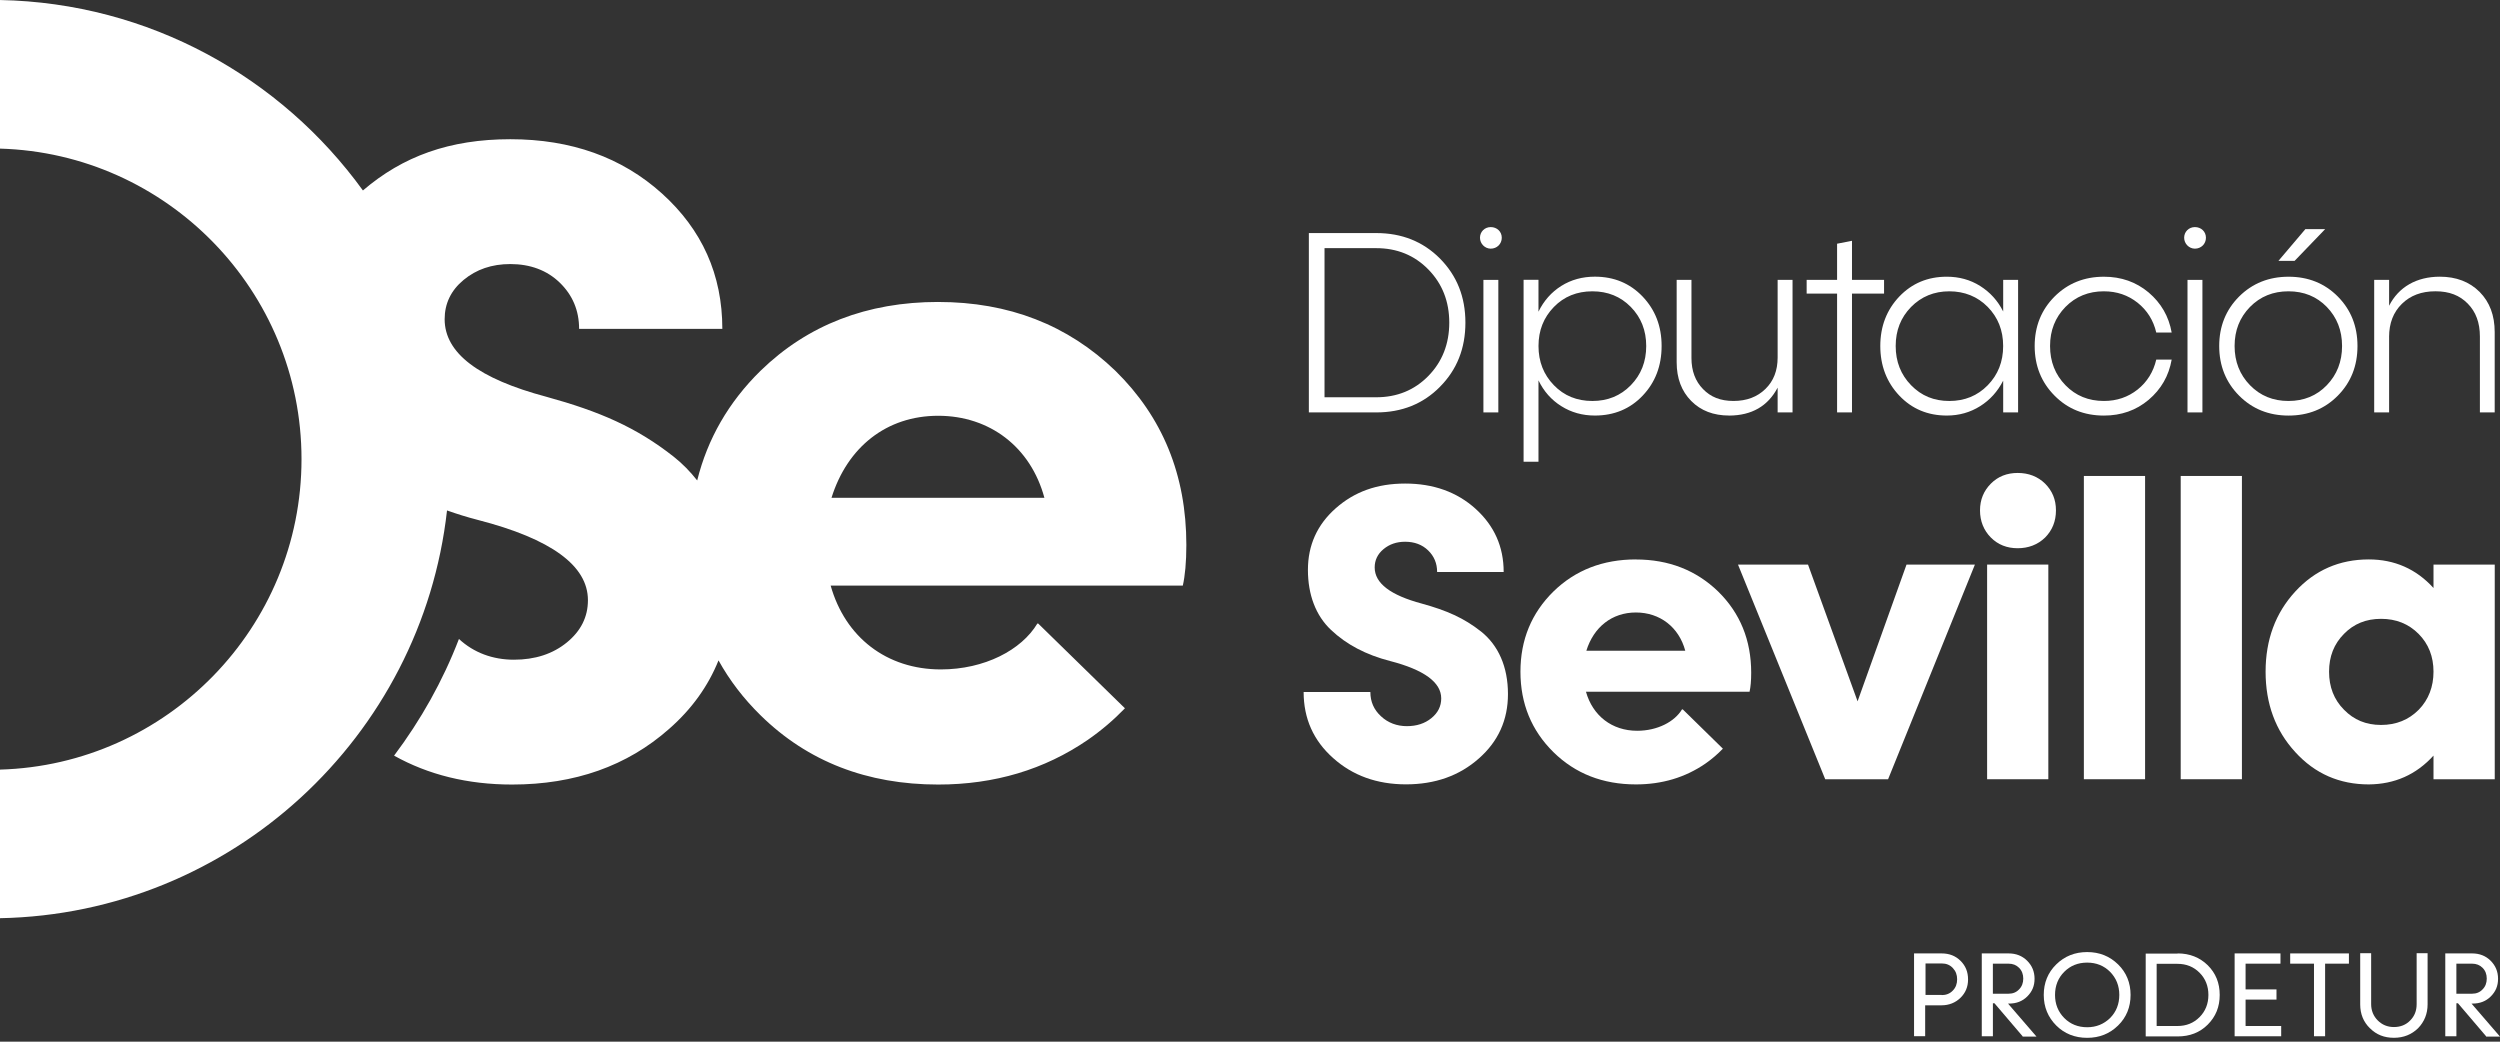
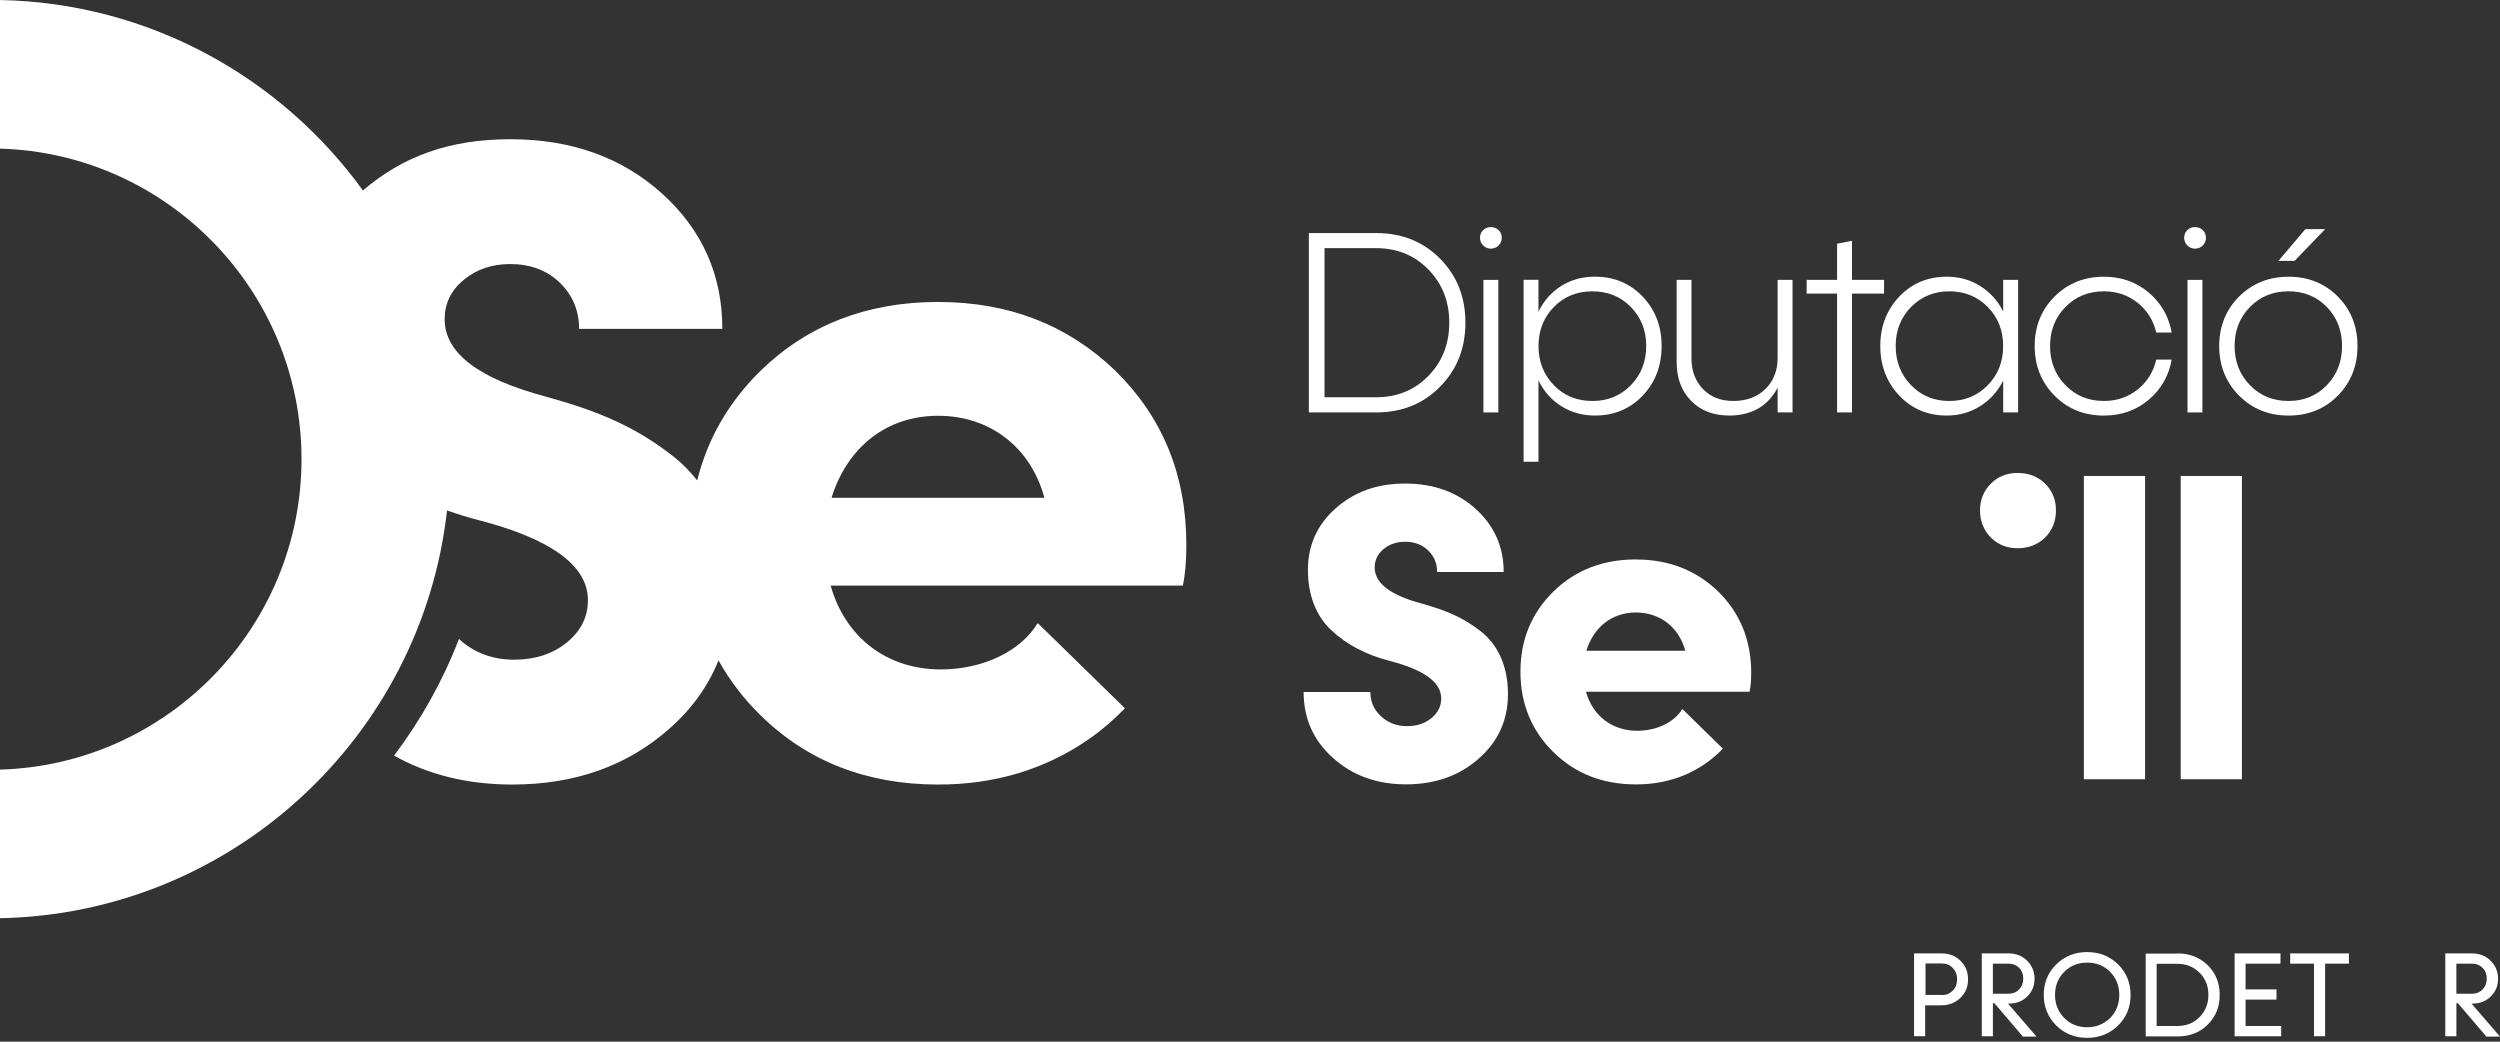
<svg xmlns="http://www.w3.org/2000/svg" viewBox="0 0 300 125">
  <rect x="0" y="0" width="300" height="125" fill="#333333" stroke="none" />
  <path d="m112.58 36.235c-8.515 0-15.656 2.751-21.315 8.259-3.842 3.772-6.361 8.168-7.602 13.161-0.823-1.048-1.751-2.004-2.802-2.838-4.495-3.546-8.937-5.454-15.285-7.201-8.144-2.169-12.218-5.24-12.218-9.313 0-1.856 0.741-3.441 2.275-4.712 1.534-1.268 3.384-1.904 5.607-1.904 2.38 0 4.39 0.741 5.924 2.224 1.534 1.482 2.329 3.335 2.329 5.556h17.187c0-6.508-2.435-11.908-7.246-16.25-4.812-4.339-10.895-6.511-18.193-6.511s-12.92 2.055-17.69 6.15c-9.817-13.571-25.65-22.508-43.554-22.854v17.831c20.049 0.573 36.184 17.057 36.184 37.26s-16.135 36.687-36.184 37.26v17.831c27.799-0.536 50.611-21.778 53.645-48.929 1.184 0.419 2.408 0.804 3.688 1.133 8.834 2.275 13.221 5.505 13.221 9.633 0 2.013-0.847 3.703-2.537 5.08-1.693 1.377-3.808 2.064-6.346 2.064-2.537 0-4.809-0.835-6.596-2.489-1.937 5.05-4.586 9.744-7.783 14.002 4.098 2.29 8.816 3.468 14.164 3.468 7.512 0 13.803-2.224 18.829-6.668 2.742-2.398 4.7-5.155 5.939-8.229 1.314 2.371 2.986 4.568 5.044 6.587 5.659 5.559 12.8 8.31 21.315 8.31 6.77 0 12.748-1.799 17.93-5.345 1.661-1.148 3.143-2.422 4.481-3.805l-10.407-10.169h-0.103c-1.904 3.179-6.348 5.505-11.582 5.505-6.505 0-11.477-3.866-13.221-10.058h42.258c0.265-1.166 0.425-2.808 0.425-4.869 0-8.418-2.857-15.352-8.515-20.908-5.713-5.505-12.8-8.259-21.26-8.259h-6e-3zm-12.8 23.502c1.904-6.087 6.611-9.844 12.8-9.844 6.188 0 11.106 3.757 12.748 9.844h-25.548z" fill="#fff" />
  <path d="m172.8 46.41c2.028-2.04 3.049-4.601 3.049-7.692 0-3.091-1.021-5.634-3.049-7.689-2.028-2.04-4.586-3.061-7.635-3.061h-8.103v21.522h8.103c3.049 0 5.607-1.021 7.635-3.076v-3e-3zm-13.857 1.266v-17.898h6.192c2.509 0 4.6 0.853 6.267 2.558 1.669 1.705 2.51 3.839 2.51 6.382 0 2.543-0.841 4.691-2.51 6.397-1.67 1.705-3.758 2.558-6.267 2.558h-6.192v3e-3z" fill="#fff" />
  <path d="m178.89 29.839c0.738 0 1.323-0.563 1.323-1.311 0-0.747-0.588-1.278-1.323-1.278s-1.292 0.563-1.292 1.278 0.587 1.311 1.292 1.311z" fill="#fff" />
  <path d="m179.8 33.587h-1.79v15.903h1.79v-15.903z" fill="#fff" />
  <path d="m184.62 45.648c0.63 1.311 1.549 2.347 2.736 3.091 1.187 0.747 2.525 1.127 4.028 1.127 2.299 0 4.225-0.792 5.74-2.392 1.519-1.6 2.269-3.579 2.269-5.957 0-2.377-0.765-4.342-2.287-5.939-1.519-1.585-3.426-2.377-5.725-2.377-1.503 0-2.841 0.368-4.028 1.112-1.187 0.747-2.103 1.784-2.736 3.091v-3.824h-1.787v21.827h1.787v-9.762h3e-3v3e-3zm1.85-8.816c1.217-1.25 2.766-1.874 4.613-1.874s3.384 0.624 4.613 1.874c1.232 1.262 1.85 2.817 1.85 4.691s-0.618 3.441-1.85 4.706c-1.232 1.262-2.766 1.889-4.613 1.889s-3.396-0.627-4.613-1.889c-1.232-1.266-1.85-2.832-1.85-4.706s0.618-3.426 1.85-4.691z" fill="#fff" />
  <path d="m207.5 49.87c2.706-0.015 4.644-1.127 5.816-3.351v2.971h1.789v-15.903h-1.789v9.322c0 1.555-0.482 2.802-1.459 3.76-0.976 0.958-2.253 1.446-3.832 1.446s-2.736-0.473-3.652-1.416c-0.931-0.946-1.398-2.193-1.398-3.733v-9.383h-1.775v9.886c0 1.934 0.588 3.474 1.745 4.646 1.157 1.172 2.675 1.751 4.555 1.751v3e-3z" fill="#fff" />
  <path d="m220.45 49.487h1.789v-14.255h3.848v-1.645h-3.848v-4.691l-1.789 0.349v4.342h-3.652v1.645h3.652v14.255z" fill="#fff" />
  <path d="m227.92 47.477c1.518 1.6 3.425 2.389 5.697 2.389 1.474 0 2.812-0.38 3.999-1.127 1.187-0.744 2.103-1.766 2.766-3.061v3.809h1.789v-15.903h-1.789v3.793c-0.648-1.296-1.579-2.314-2.766-3.061-1.187-0.747-2.525-1.112-3.999-1.112-2.284 0-4.179 0.792-5.697 2.377-1.519 1.6-2.284 3.58-2.284 5.939s0.768 4.357 2.284 5.957zm1.413-10.645c1.232-1.247 2.766-1.874 4.583-1.874s3.383 0.627 4.613 1.874c1.232 1.262 1.85 2.817 1.85 4.691s-0.618 3.441-1.85 4.706c-1.233 1.262-2.766 1.889-4.613 1.889s-3.351-0.624-4.583-1.889c-1.233-1.266-1.85-2.832-1.85-4.706s0.614-3.426 1.85-4.691z" fill="#fff" />
  <path d="m252.47 34.958c1.549 0 2.887 0.458 4.044 1.371 1.142 0.913 1.895 2.103 2.238 3.579h1.85c-0.346-1.949-1.277-3.549-2.766-4.812-1.503-1.262-3.29-1.889-5.366-1.889-2.359 0-4.327 0.792-5.921 2.377-1.593 1.6-2.389 3.58-2.389 5.939 0 2.359 0.796 4.357 2.389 5.957 1.579 1.6 3.562 2.389 5.921 2.389 2.076 0 3.863-0.624 5.366-1.889 1.489-1.265 2.42-2.862 2.766-4.83h-1.85c-0.346 1.476-1.096 2.682-2.238 3.595-1.157 0.913-2.495 1.371-4.044 1.371-1.85 0-3.381-0.624-4.613-1.889s-1.85-2.832-1.85-4.706 0.618-3.426 1.85-4.691c1.232-1.248 2.766-1.874 4.613-1.874v3e-3z" fill="#fff" />
  <path d="m263.39 29.839c0.739 0 1.323-0.563 1.323-1.311 0-0.747-0.587-1.278-1.323-1.278-0.735 0-1.292 0.563-1.292 1.278s0.587 1.311 1.292 1.311z" fill="#fff" />
  <path d="m264.29 33.587h-1.79v15.903h1.79v-15.903z" fill="#fff" />
  <path d="m279.02 27.494h-2.374l-3.233 3.809h1.94l3.667-3.809z" fill="#fff" />
  <path d="m274.63 49.869c2.359 0 4.33-0.792 5.908-2.389 1.579-1.6 2.36-3.58 2.36-5.957s-0.784-4.342-2.36-5.939c-1.578-1.585-3.546-2.377-5.908-2.377-2.363 0-4.342 0.792-5.936 2.377-1.594 1.6-2.389 3.58-2.389 5.939 0 2.359 0.798 4.357 2.389 5.957 1.594 1.6 3.576 2.389 5.936 2.389zm-4.628-13.038c1.232-1.25 2.766-1.874 4.613-1.874s3.383 0.624 4.601 1.874c1.217 1.262 1.832 2.817 1.832 4.691 0 1.874-0.615 3.441-1.832 4.706-1.218 1.262-2.751 1.889-4.601 1.889s-3.381-0.627-4.613-1.889c-1.233-1.265-1.85-2.832-1.85-4.706 0-1.874 0.617-3.426 1.85-4.691z" fill="#fff" />
-   <path d="m286.69 40.438c0-1.645 0.512-2.971 1.534-3.974 1.021-1.006 2.359-1.51 4.028-1.51s2.902 0.488 3.878 1.479c0.976 0.988 1.458 2.299 1.458 3.944v9.109h1.775v-9.642c0-1.995-0.603-3.595-1.805-4.812-1.217-1.217-2.811-1.829-4.779-1.829-2.781 0-4.944 1.232-6.086 3.489v-3.11h-1.79v15.903h1.79v-9.048h-3e-3z" fill="#fff" />
  <path d="m177.74 75.794c-2.088-1.651-4.152-2.54-7.102-3.357-3.784-1.012-5.676-2.444-5.676-4.342 0-0.862 0.343-1.603 1.057-2.196 0.714-0.594 1.573-0.889 2.603-0.889 1.106 0 2.04 0.346 2.751 1.036 0.715 0.69 1.082 1.555 1.082 2.591h7.985c0-3.034-1.13-5.55-3.366-7.575-2.236-2.022-5.062-3.034-8.455-3.034-3.392 0-6.092 0.988-8.328 2.962-2.235 1.974-3.341 4.441-3.341 7.4 0 2.959 0.934 5.478 2.775 7.204 1.844 1.751 4.203 2.986 7.078 3.727 4.103 1.061 6.143 2.567 6.143 4.489 0 0.937-0.391 1.726-1.181 2.368-0.786 0.642-1.769 0.961-2.947 0.961s-2.259-0.395-3.097-1.184c-0.859-0.789-1.278-1.754-1.278-2.911h-8.008c0 3.182 1.178 5.821 3.537 7.921 2.335 2.097 5.258 3.158 8.747 3.158s6.412-1.036 8.747-3.11c2.335-2.049 3.489-4.637 3.489-7.723 0-3.281-1.157-5.848-3.221-7.5h6e-3z" fill="#fff" />
-   <path d="m222.91 84.158-5.948-16.409h-8.403l10.467 25.759h7.545l10.419-25.759h-8.208l-5.872 16.409z" fill="#fff" />
-   <path d="m245.8 67.749h-7.346v25.759h7.346v-25.759z" fill="#fff" />
  <path d="m242.12 56.754c-1.277 0-2.359 0.419-3.218 1.284-0.858 0.865-1.301 1.925-1.301 3.209s0.443 2.392 1.301 3.257c0.862 0.865 1.941 1.284 3.218 1.284 1.278 0 2.408-0.419 3.294-1.284 0.858-0.865 1.301-1.949 1.301-3.257s-0.443-2.344-1.301-3.209c-0.883-0.865-1.992-1.284-3.294-1.284z" fill="#fff" />
  <path d="m257.41 57.116h-7.346v36.392h7.346v-36.392z" fill="#fff" />
  <path d="m269.03 57.116h-7.346v36.392h7.346v-36.392z" fill="#fff" />
-   <path d="m292.02 67.749v2.811c-2.088-2.296-4.695-3.429-7.765-3.429-3.513 0-6.463 1.284-8.822 3.851-2.384 2.591-3.562 5.797-3.562 9.624s1.178 7.057 3.562 9.648c2.359 2.591 5.309 3.875 8.822 3.875 3.097-0.024 5.677-1.16 7.765-3.456v2.838h7.349v-25.759h-7.349v-3e-3zm-1.769 17.419c-1.205 1.208-2.703 1.826-4.523 1.826s-3.269-0.618-4.447-1.826c-1.205-1.208-1.793-2.739-1.793-4.565s0.591-3.333 1.793-4.541c1.181-1.208 2.655-1.802 4.447-1.802 1.793 0 3.294 0.594 4.499 1.802s1.793 2.739 1.793 4.541-0.591 3.357-1.769 4.565z" fill="#fff" />
  <path d="m196.31 67.131c-3.956 0-7.273 1.284-9.901 3.851-2.63 2.591-3.956 5.797-3.956 9.624s1.326 7.057 3.956 9.648c2.631 2.591 5.945 3.875 9.901 3.875 3.146 0 5.924-0.838 8.331-2.492 0.781-0.542 1.477-1.145 2.104-1.796l-4.812-4.715h-0.094c-0.883 1.48-2.946 2.567-5.381 2.567-3.022 0-5.333-1.802-6.144-4.688h19.633c0.124-0.542 0.196-1.308 0.196-2.269 0-3.923-1.328-7.156-3.956-9.747-2.654-2.567-5.948-3.851-9.88-3.851v-0.006h3e-3zm-5.948 10.956c0.883-2.838 3.071-4.589 5.945-4.589 2.875 0 5.162 1.751 5.924 4.589h-11.869z" fill="#fff" />
  <path d="m233 114.41c0.916 0 1.666 0.293 2.272 0.895 0.605 0.603 0.895 1.335 0.895 2.23s-0.314 1.624-0.916 2.208c-0.603 0.585-1.374 0.895-2.272 0.895h-1.959v3.709h-1.334v-9.94h3.314v3e-3zm0 5.002c0.521 0 0.979-0.166 1.335-0.542 0.355-0.356 0.521-0.814 0.521-1.356 0-0.543-0.166-0.98-0.521-1.356-0.356-0.377-0.793-0.543-1.314-0.543h-1.958v3.773h1.958l-0.021 0.021v3e-3z" fill="#fff" />
  <path d="m242.71 124.35-3.375-3.959h-0.187v3.959h-1.335v-9.94h3.231c0.873 0 1.624 0.292 2.208 0.873 0.585 0.582 0.895 1.293 0.895 2.167s-0.292 1.542-0.874 2.124c-0.581 0.582-1.314 0.856-2.187 0.856h-0.124l3.417 3.959h-1.666v-0.042l-3e-3 3e-3zm-3.565-8.711v3.607h1.874c0.522 0 0.937-0.166 1.272-0.522 0.334-0.334 0.5-0.771 0.5-1.292 0-0.522-0.166-0.958-0.5-1.293-0.335-0.334-0.75-0.5-1.272-0.5h-1.874z" fill="#fff" />
  <path d="m250.46 124.54c-1.48 0-2.73-0.5-3.71-1.479-0.979-0.979-1.5-2.209-1.5-3.667s0.5-2.688 1.5-3.667c1.001-0.979 2.23-1.479 3.71-1.479 1.479 0 2.708 0.5 3.709 1.479 1 0.979 1.5 2.209 1.5 3.667s-0.5 2.688-1.5 3.667c-1.001 0.979-2.23 1.479-3.709 1.479zm0-1.271c1.084 0 2-0.374 2.75-1.106 0.73-0.729 1.106-1.666 1.106-2.772s-0.373-2.022-1.106-2.772c-0.729-0.729-1.645-1.106-2.75-1.106-1.106 0-2.022 0.374-2.751 1.106-0.73 0.729-1.106 1.666-1.106 2.772s0.373 2.022 1.106 2.772c0.729 0.729 1.645 1.106 2.751 1.106z" fill="#fff" />
  <path d="m261.32 114.41c1.437 0 2.646 0.479 3.607 1.416 0.958 0.958 1.437 2.124 1.437 3.564 0 1.441-0.479 2.607-1.437 3.565s-2.167 1.416-3.607 1.416h-3.836v-9.94h3.836v-0.021zm-0.021 8.71c1.064 0 1.937-0.355 2.645-1.063 0.709-0.708 1.064-1.606 1.064-2.667 0-1.06-0.355-1.958-1.064-2.666-0.708-0.708-1.584-1.064-2.645-1.064h-2.501v7.46h2.501z" fill="#fff" />
  <path d="m269.49 123.12h4.252v1.23h-5.587v-9.94h5.502v1.229h-4.188v3.085h3.709v1.23h-3.709v3.145l0.021 0.021z" fill="#fff" />
  <path d="m281.87 114.41v1.229h-2.857v8.711h-1.334v-8.711h-2.857v-1.229h7.048z" fill="#fff" />
-   <path d="m284.39 123.39c-0.772-0.751-1.166-1.709-1.166-2.857v-6.146h1.313v6.107c0 0.772 0.272 1.437 0.793 1.959 0.521 0.521 1.166 0.792 1.937 0.792 0.772 0 1.437-0.25 1.959-0.792 0.521-0.522 0.771-1.166 0.771-1.959v-6.107h1.314v6.146c0 1.124-0.395 2.085-1.145 2.857-0.772 0.75-1.73 1.145-2.896 1.145s-2.106-0.374-2.874-1.145h-6e-3z" fill="#fff" />
  <path d="m298.33 124.35-3.375-3.959h-0.187v3.959h-1.334v-9.94h3.23c0.873 0 1.624 0.292 2.208 0.873 0.585 0.585 0.895 1.293 0.895 2.167s-0.292 1.542-0.874 2.124c-0.581 0.582-1.313 0.856-2.187 0.856h-0.124l3.417 3.959h-1.666v-0.042l-3e-3 3e-3zm-3.565-8.711v3.607h1.875c0.521 0 0.937-0.166 1.271-0.522 0.334-0.334 0.5-0.771 0.5-1.292 0-0.522-0.166-0.958-0.5-1.293-0.334-0.334-0.75-0.5-1.271-0.5h-1.875z" fill="#fff" />
</svg>